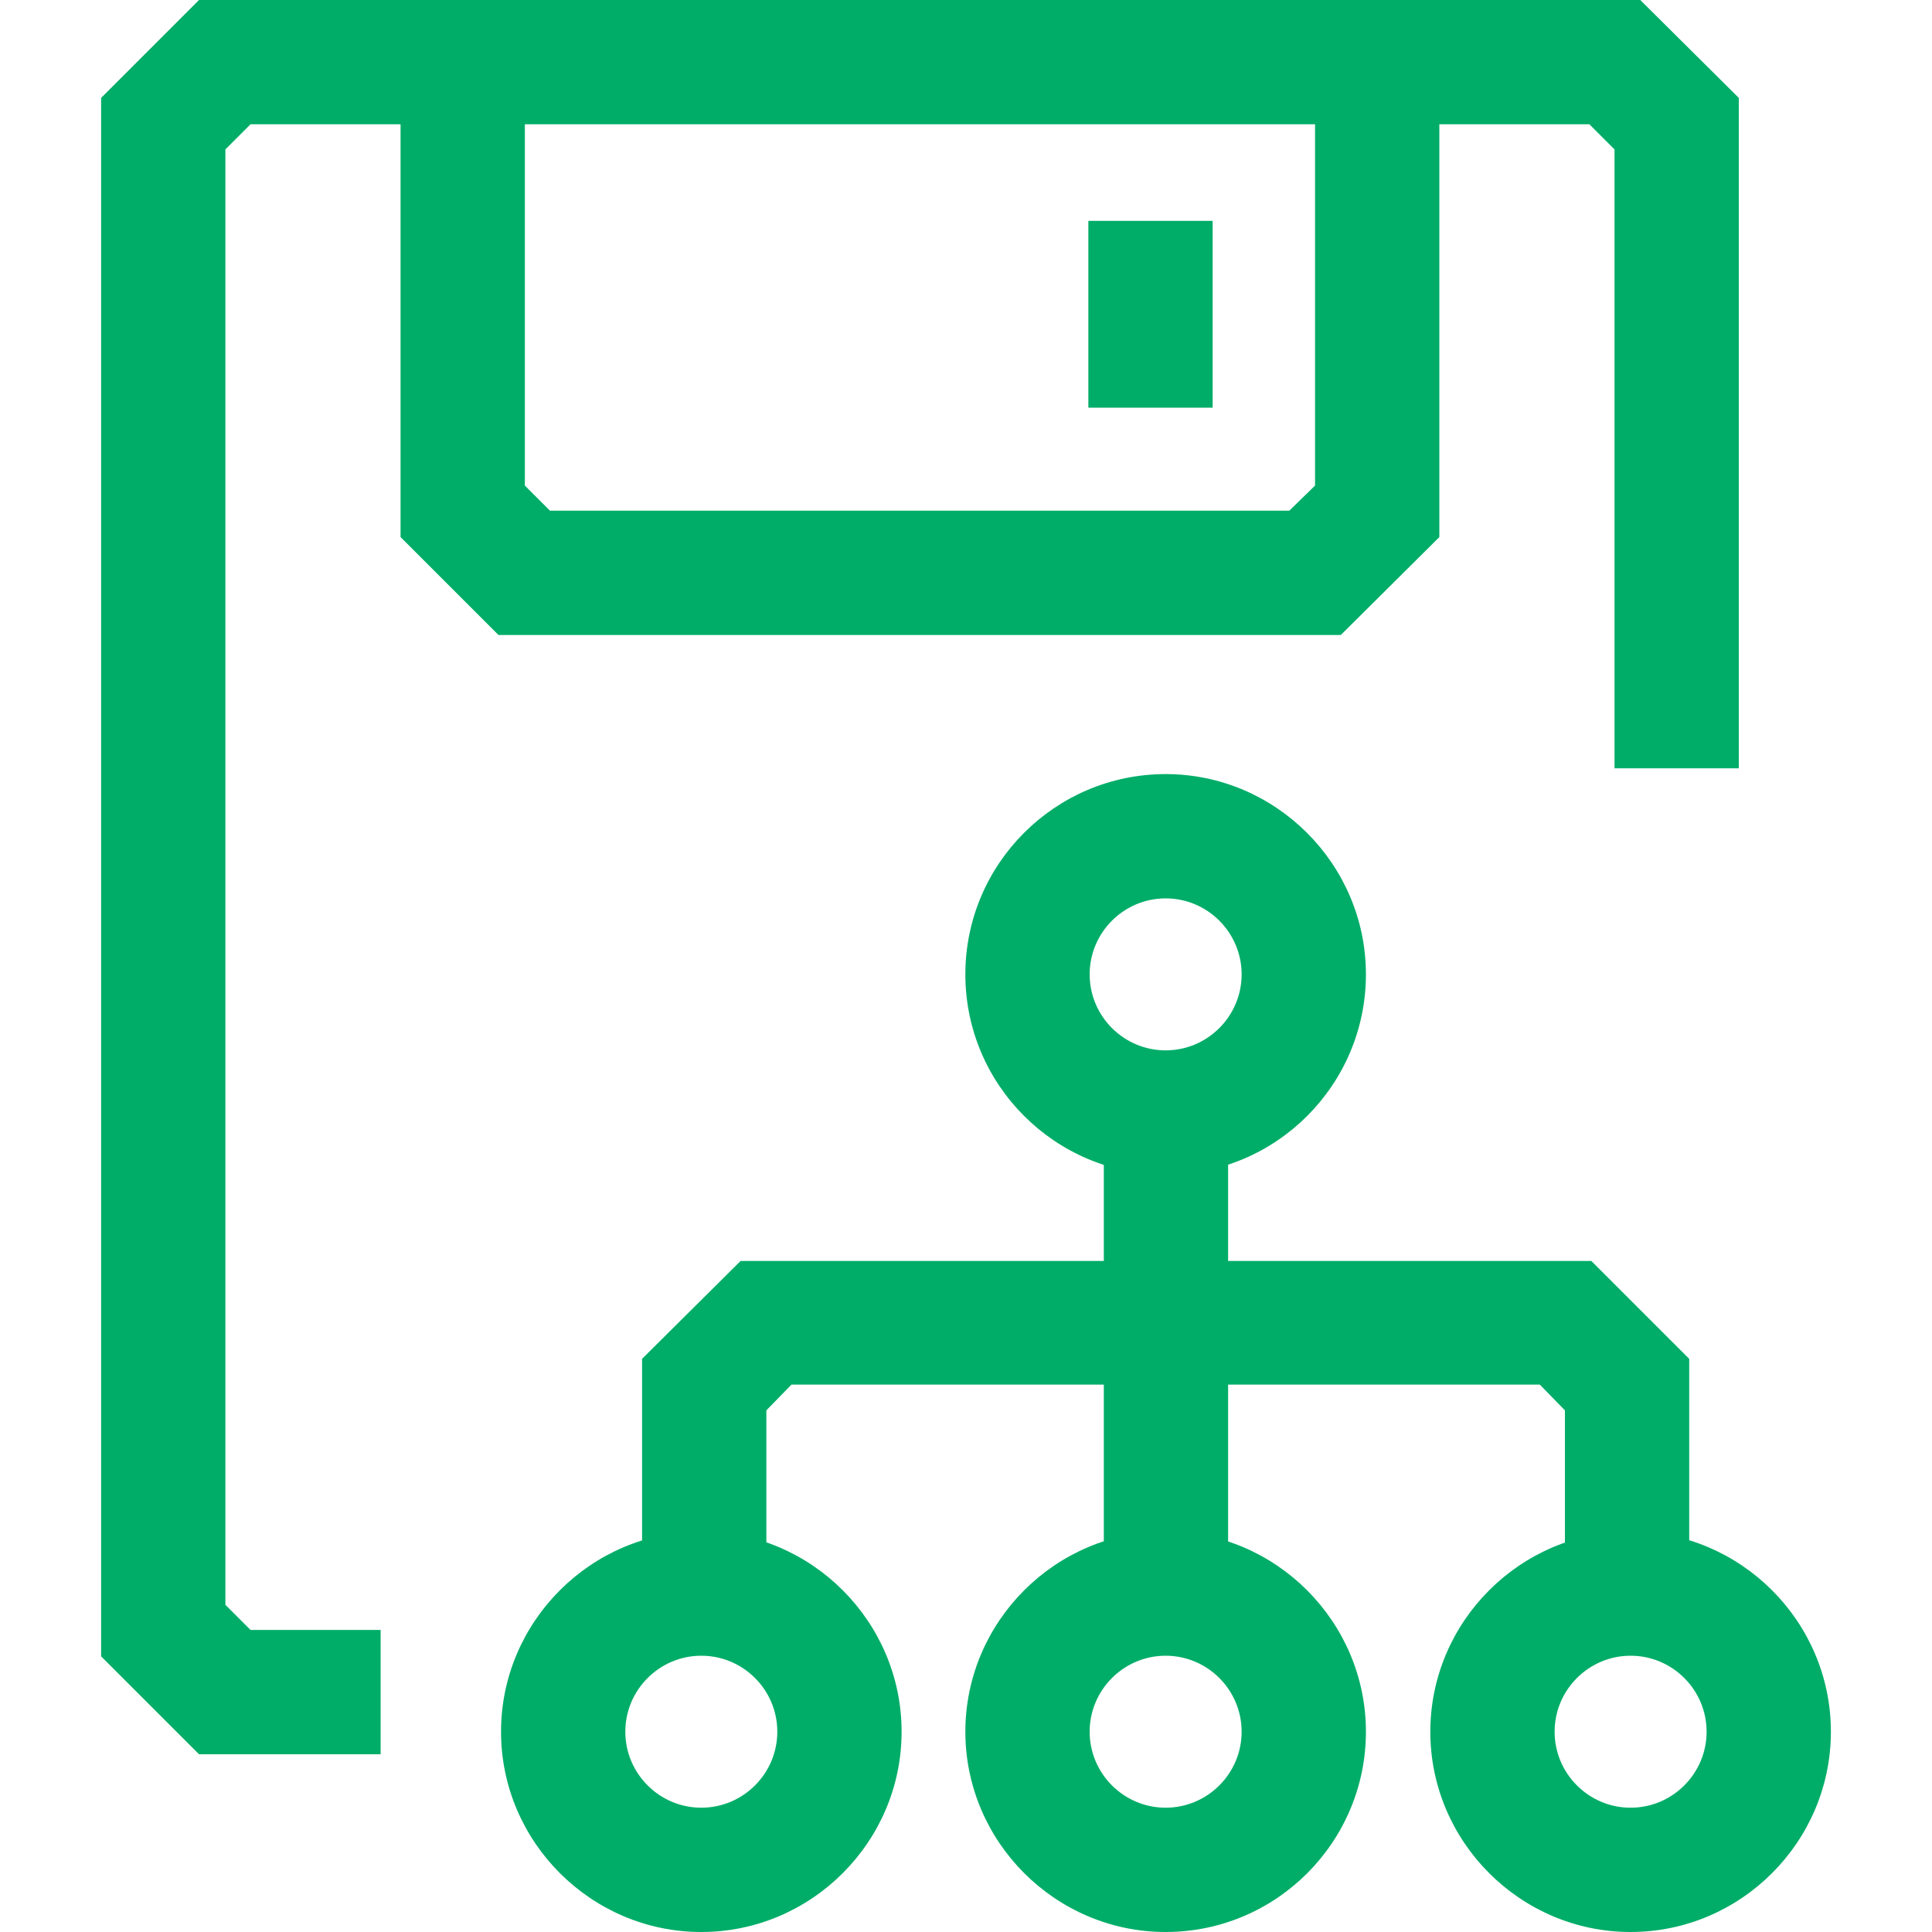
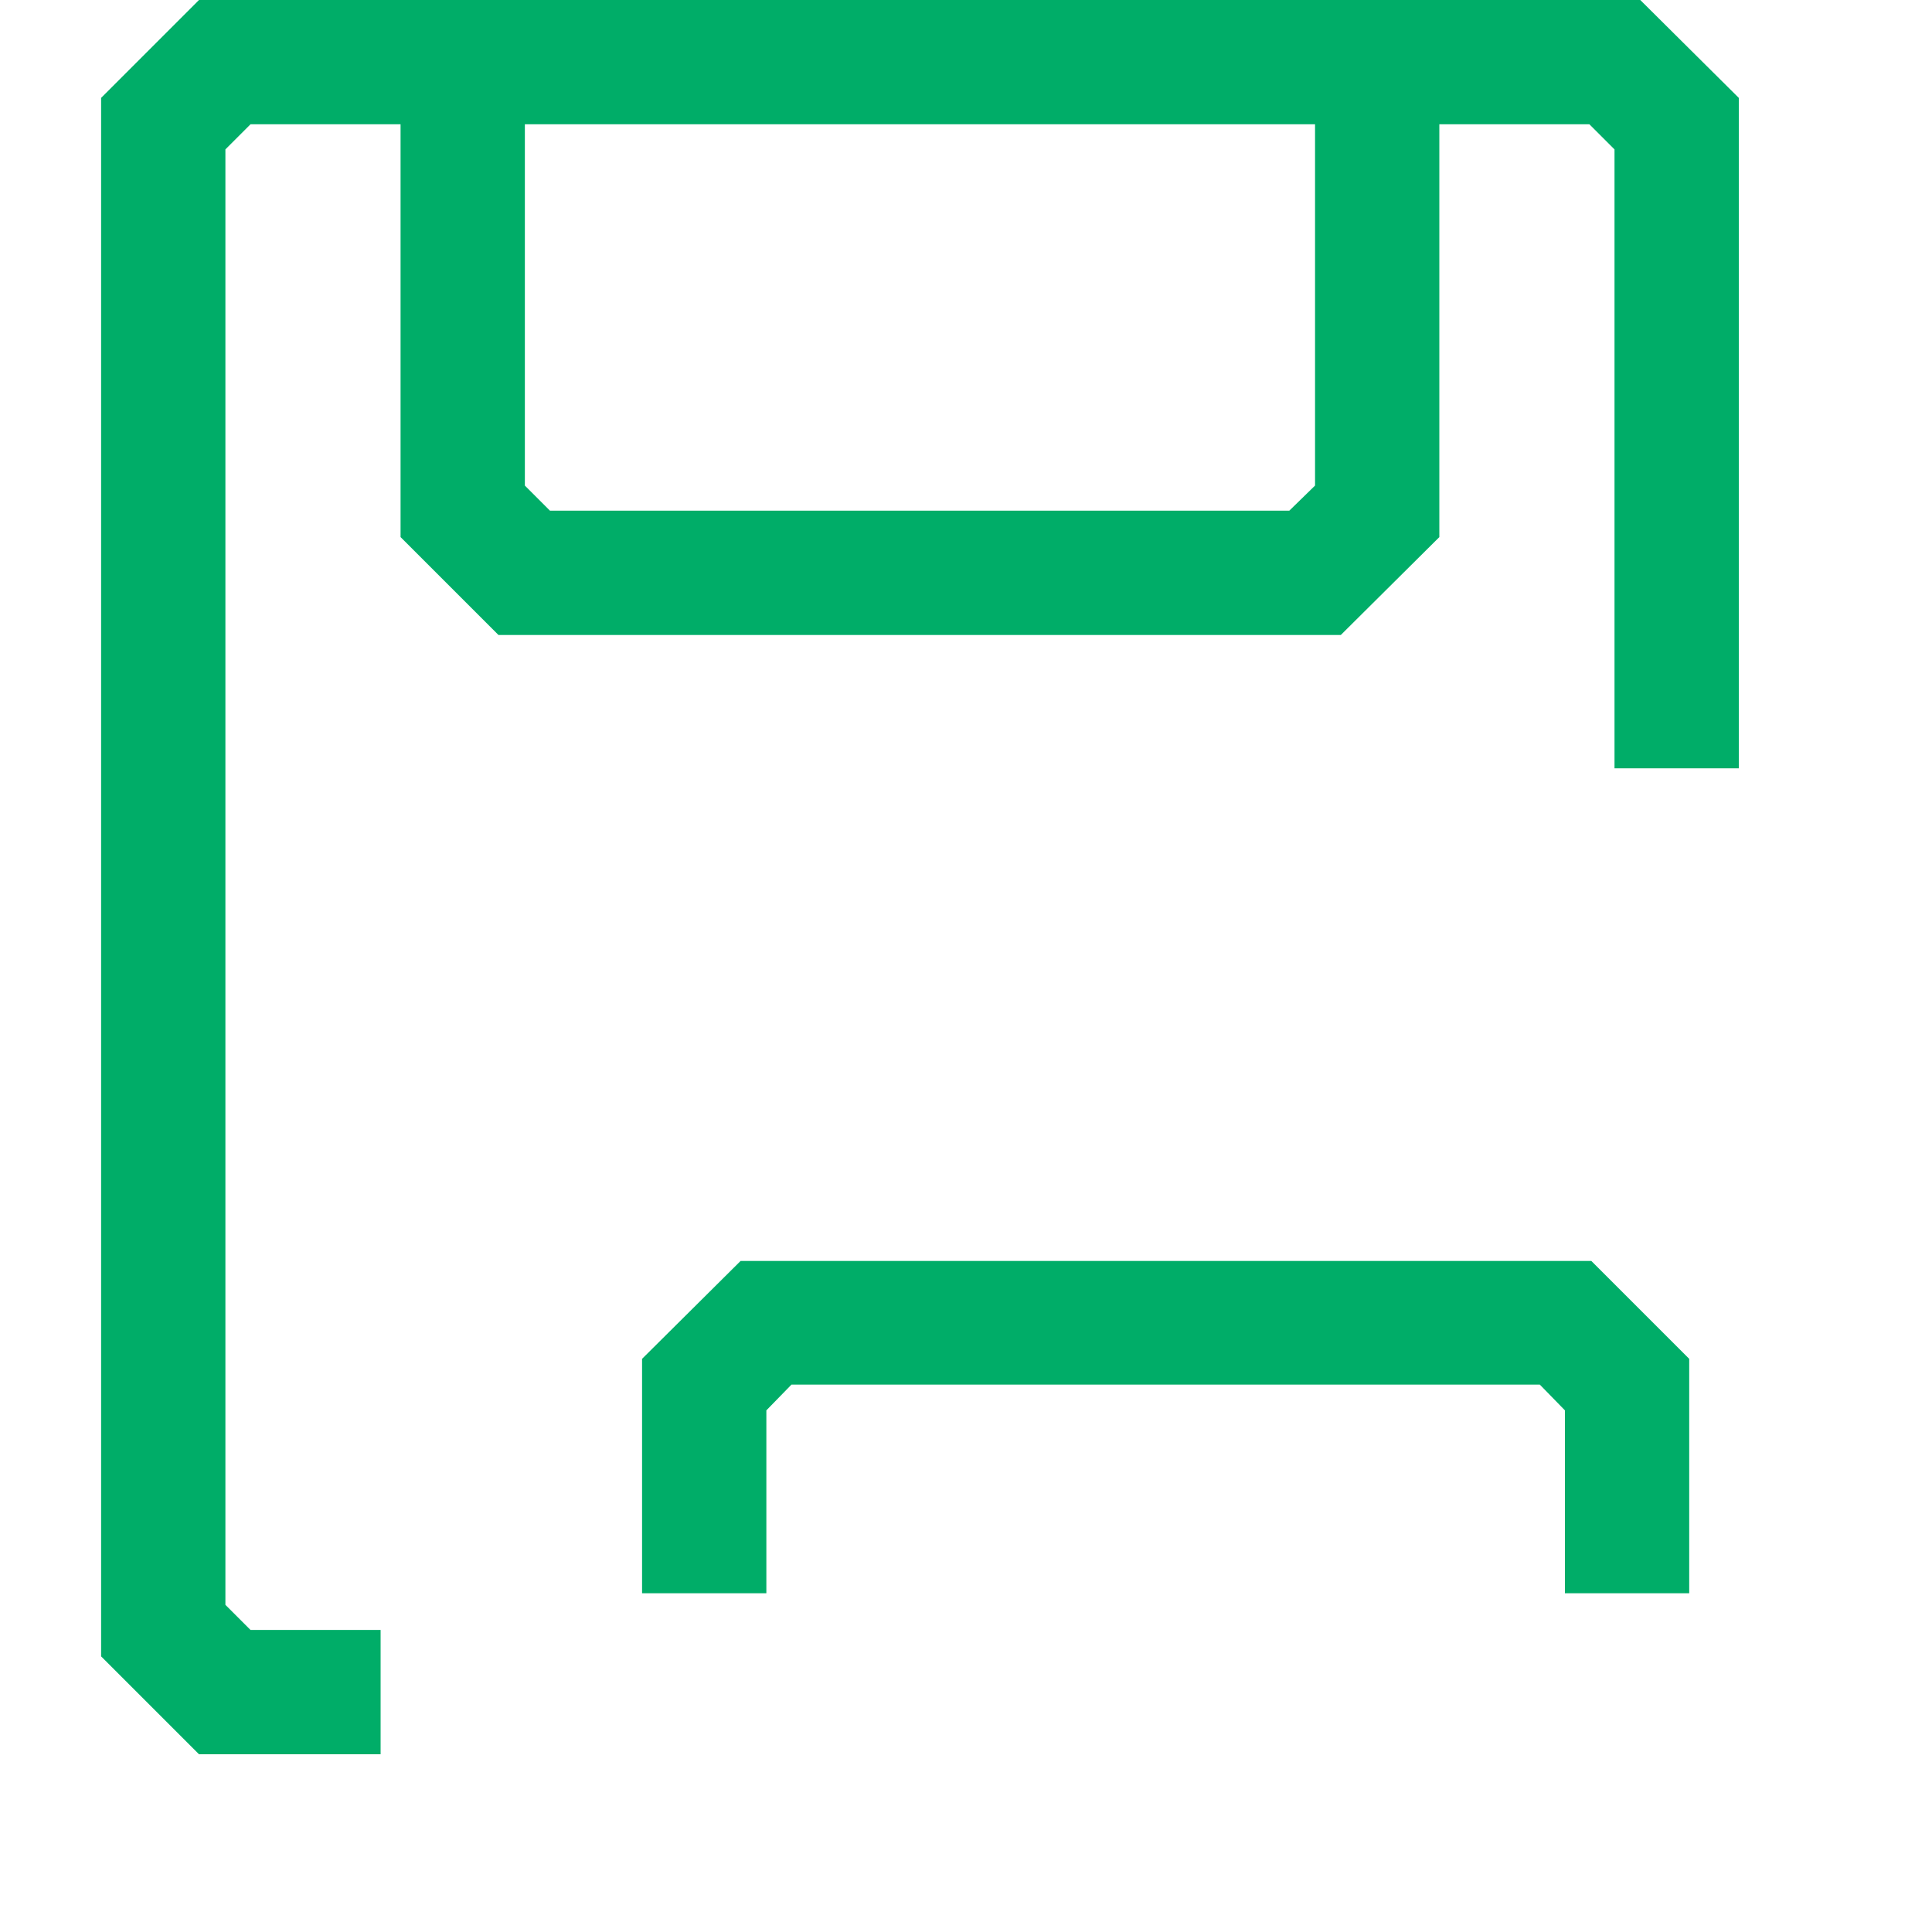
<svg xmlns="http://www.w3.org/2000/svg" t="1735627413382" class="icon" viewBox="0 0 1024 1024" version="1.1" p-id="26280" width="100" height="100">
  <path d="M201.728 929.792H105.472l-51.883-51.883v-826.027L105.472 0h763.904L921.6 51.883v355.328h-65.877V79.189l-13.312-13.312H132.779L119.467 79.189v771.413l13.312 13.312h68.949z" fill="#00AD68" p-id="26281" />
  <path d="M710.656 336.555H264.192L212.309 284.672V32.768h65.877v224.597l13.312 13.312h391.851l13.653-13.312V32.768h65.877v251.904z" fill="#00AD68" p-id="26282" />
-   <path d="M576.853 117.077h65.877v98.987H576.853zM371.712 1024c-58.368 0-106.155-47.787-106.155-106.155s47.787-106.155 106.155-106.155 106.155 47.787 106.155 106.155-47.787 106.155-106.155 106.155z m0-146.432c-22.187 0-40.277 18.091-40.277 40.277 0 22.187 18.091 40.277 40.277 40.277s40.277-18.091 40.277-40.277c0-22.187-18.091-40.277-40.277-40.277zM617.813 1024c-58.368 0-106.155-47.787-106.155-106.155s47.787-106.155 106.155-106.155 106.155 47.787 106.155 106.155S676.523 1024 617.813 1024z m0-146.432c-22.187 0-40.277 18.091-40.277 40.277 0 22.187 18.091 40.277 40.277 40.277 22.187 0 40.277-18.091 40.277-40.277 0-22.187-18.091-40.277-40.277-40.277zM617.813 622.592c-58.368 0-106.155-47.445-106.155-106.155s47.787-106.155 106.155-106.155 106.155 47.787 106.155 106.155-47.445 106.155-106.155 106.155z m0-146.432c-22.187 0-40.277 18.091-40.277 40.277 0 22.187 18.091 40.277 40.277 40.277 22.187 0 40.277-18.091 40.277-40.277 0-22.187-18.091-40.277-40.277-40.277zM864.256 1024c-58.368 0-106.155-47.787-106.155-106.155s47.787-106.155 106.155-106.155 106.155 47.787 106.155 106.155-47.787 106.155-106.155 106.155z m0-146.432c-22.187 0-40.277 18.091-40.277 40.277 0 22.187 18.091 40.277 40.277 40.277 22.187 0 40.277-18.091 40.277-40.277 0-22.187-18.091-40.277-40.277-40.277z" fill="#00AD68" p-id="26283" />
-   <path d="M585.045 589.824h65.877v254.635h-65.877z" fill="#00AD68" p-id="26284" />
  <path d="M895.317 844.459H829.44V747.52l-13.312-13.653H419.499l-13.312 13.653v96.939H340.309V720.213l52.224-51.883h450.901l51.883 51.883z" fill="#00AD68" p-id="26285" />
</svg>